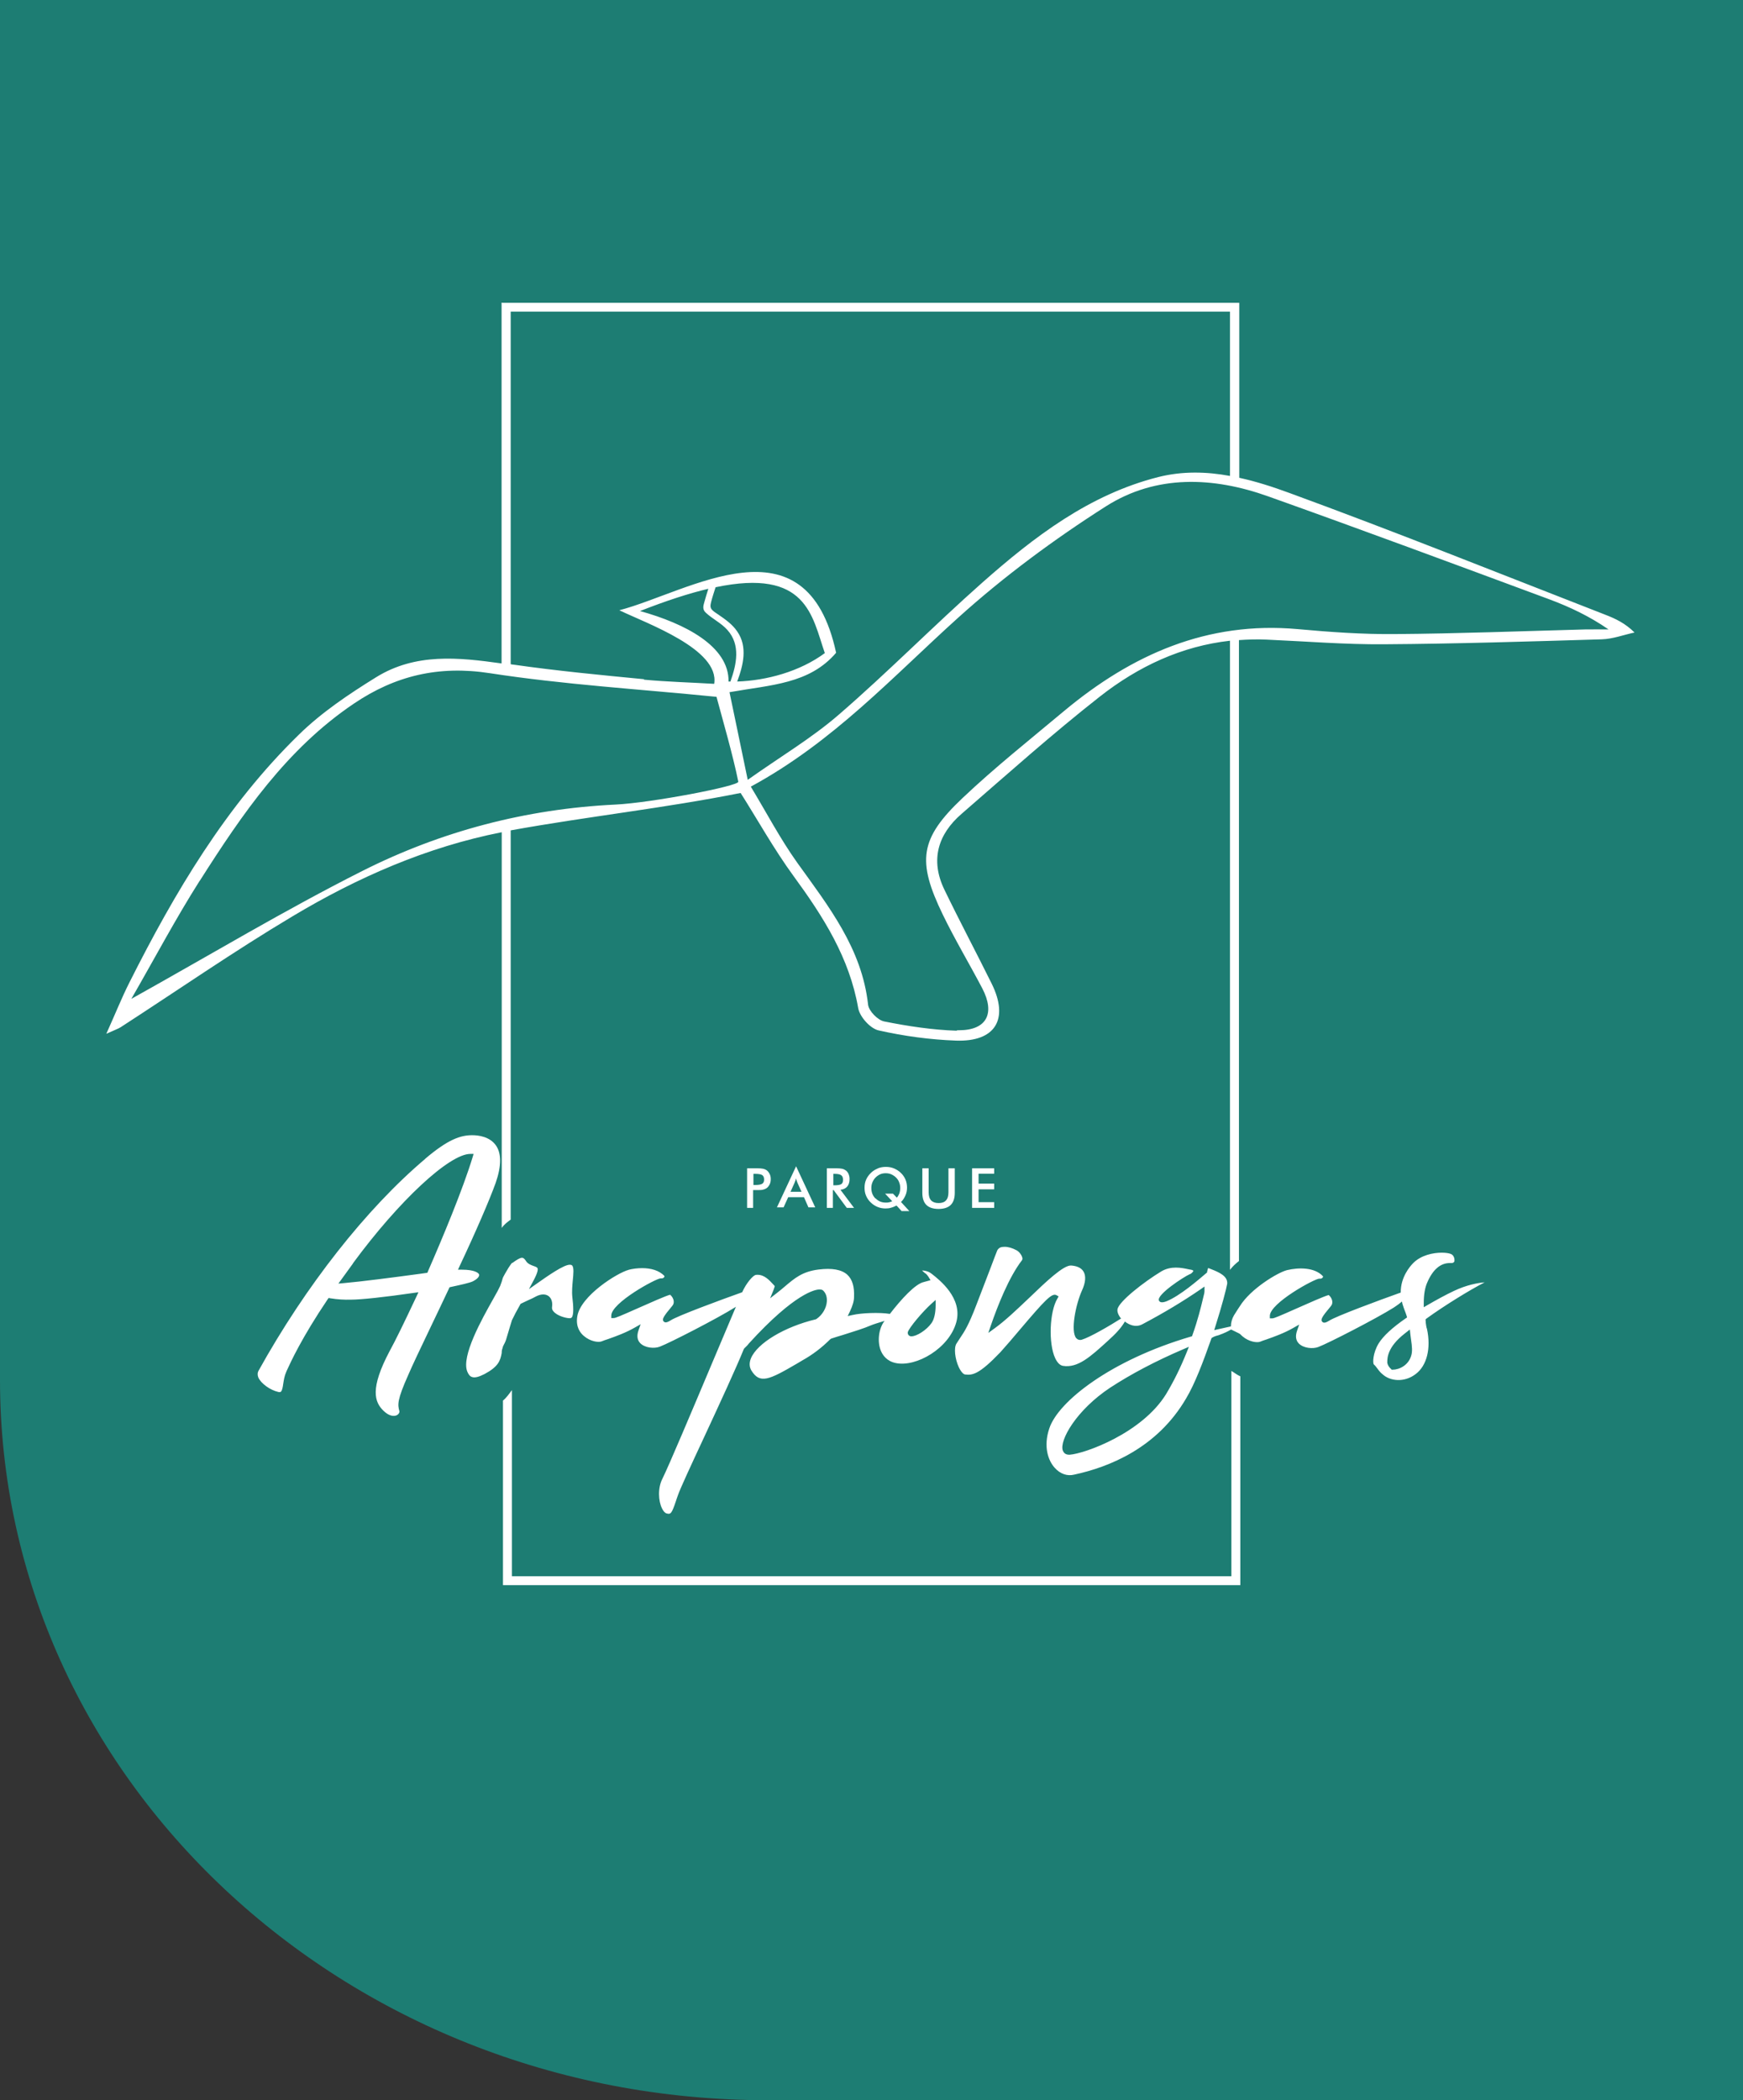
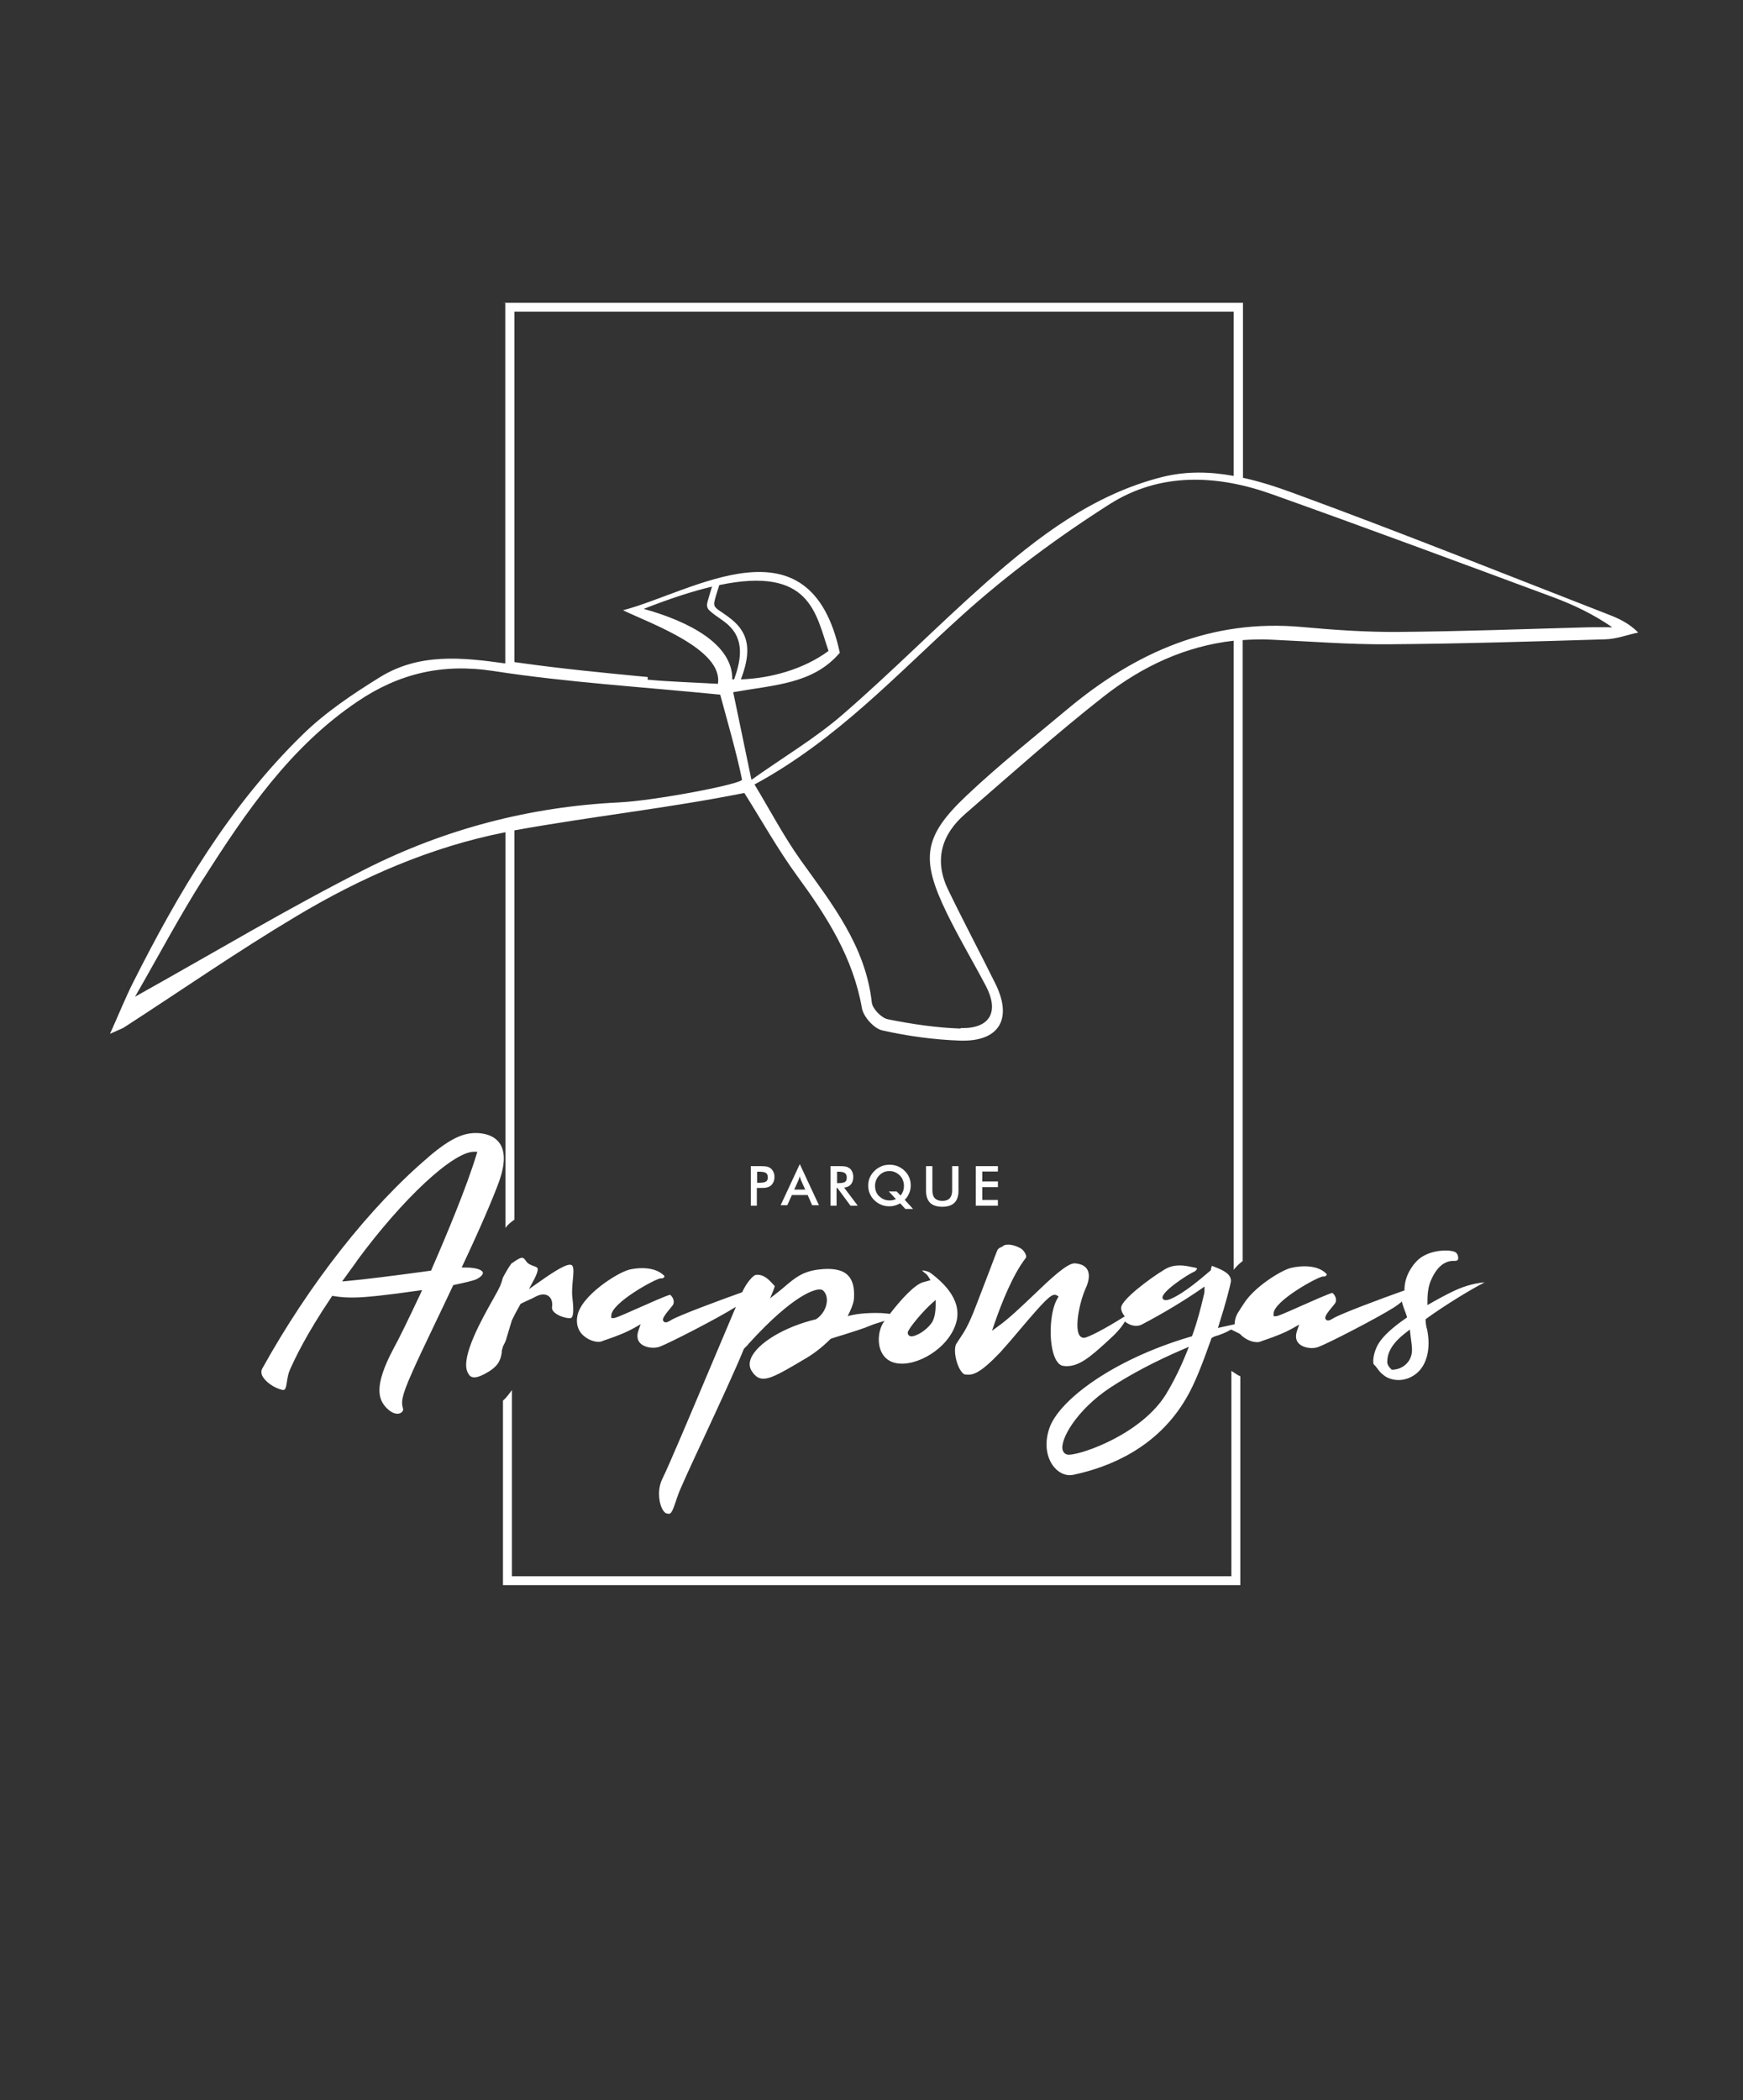
<svg xmlns="http://www.w3.org/2000/svg" id="Camada_1" viewBox="0 0 112.8 135.87">
  <rect x="0" y="0" width="112.8" height="135.87" fill="#333333" stroke="none" />
  <defs>
    <style>.cls-1{fill:#fff;}.cls-2{fill:#1d7d73;}.cls-3{clip-path:url(#clippath-1);}.cls-4{clip-path:url(#clippath);}.cls-5{fill:none;}</style>
    <clipPath id="clippath">
-       <rect class="cls-5" width="112.8" height="135.87" />
-     </clipPath>
+       </clipPath>
    <clipPath id="clippath-1">
-       <path class="cls-5" d="M79.68,101.97H33.13v-12.04c-.18,.24-.35,.49-.58,.68v11.94h47.72v-13.51c-.09-.04-.18-.09-.27-.15-.1-.06-.2-.14-.31-.2v13.28Zm-20.8-15.54c-.1-.04-.15-.14-.13-.25,.09-.29,.93-1.3,1.54-1.85l.26-.23v.35c0,.5-.1,.92-.27,1.15-.31,.44-.95,.85-1.29,.85-.04,0-.08,0-.11-.02m-18.19-4.28c-.72,.18-3.12,1.68-3.33,3.01-.11,.67,.18,1.07,.44,1.28,.4,.34,.92,.42,1.13,.34,.12-.05,.26-.1,.42-.15,.51-.18,1.15-.41,1.74-.75l.37-.21-.14,.4c-.12,.35-.08,.63,.12,.83,.3,.3,.9,.36,1.26,.22,.64-.24,3.77-1.85,4.88-2.55,.02-.01,.03-.02,.05-.04-.35,.82-.9,2.13-1.51,3.57-1.32,3.13-2.82,6.69-3.24,7.54-.33,.63-.27,1.47-.04,1.94,.09,.19,.2,.31,.31,.33,.26,.08,.33-.02,.59-.79,.04-.12,.08-.25,.13-.38,.12-.37,.85-1.95,1.7-3.77,.98-2.11,2.09-4.51,2.56-5.68l.03-.05,.07-.07c.07-.07,.15-.14,.22-.24,3.01-3.31,4.34-3.51,4.58-3.51,.11,0,.19,.02,.24,.07,.18,.17,.26,.42,.24,.71-.03,.42-.28,.86-.66,1.12l-.05,.03c-2.02,.48-3.79,1.54-4.2,2.52-.12,.29-.11,.55,.02,.78,.55,.91,1.15,.62,2.95-.43l.37-.22c.63-.35,1.23-.8,1.79-1.36l.06-.04c.25-.08,.52-.17,.8-.25,.67-.21,1.37-.43,1.75-.6h0c.22-.09,.49-.17,.75-.25,.05-.02,.11-.03,.16-.05-.01,.02-.03,.03-.04,.05-.35,.49-.44,1.29-.21,1.87,.12,.3,.39,.69,.97,.81,1.32,.28,3.46-.95,3.92-2.65,.42-1.55-1.09-2.73-1.59-3.12l-.1-.07c-.14-.1-.39-.15-.53-.15h0s.08,.08,.16,.15c.13,.07,.21,.19,.28,.3l.11,.18-.44,.12c-.55,.12-1.45,1.1-2.19,2.06-.69-.11-1.85-.06-2.41,.07l-.32,.07,.14-.29c.18-.38,.27-.69,.27-.94,.03-.67-.11-1.14-.43-1.44-.37-.34-1-.45-1.87-.34-1.04,.13-1.53,.55-2.16,1.08-.16,.14-.33,.28-.51,.42l-.46,.36,.22-.54c.06-.15,.07-.22,.08-.25-.03-.03-.07-.08-.11-.12-.24-.26-.56-.61-1-.61-.04,0-.09,0-.13,.01-.17,.04-.59,.5-.87,1.12-1.41,.5-4.22,1.54-4.63,1.82-.14,.08-.33,.2-.45,.07-.12-.14-.03-.31,.55-1,.1-.11,.11-.23,.1-.31-.01-.15-.1-.31-.23-.42-.26,.06-1.34,.54-2.06,.86-1.15,.51-1.48,.65-1.59,.65h-.16v-.16c0-.83,2.9-2.41,3.2-2.41,.12,.02,.2-.03,.23-.09,.01-.02,.02-.05,.01-.06-.34-.37-.89-.51-1.44-.51-.31,0-.62,.04-.89,.11m-7.54-.45h0c-.04,.06-.07,.1-.11,.15-.08,.11-.15,.23-.22,.35-.07,.12-.15,.25-.21,.37-.02,.04-.04,.07-.05,.1-.04,.15-.09,.32-.17,.52-.07,.16-.23,.46-.46,.86-.72,1.28-2.07,3.68-1.67,4.68,.08,.19,.17,.31,.3,.35,.18,.07,.45,0,.82-.19,.88-.47,1.02-.85,1.11-1.37,0-.01,0-.03,0-.04,0-.11,.03-.22,.07-.32,0-.03,0-.05,.01-.08v.04c.03-.08,.07-.16,.11-.23,.07-.14,.11-.27,.15-.42,.07-.25,.32-1.06,.32-1.06,.15-.31,.32-.64,.54-1.02l.02-.04,.44-.21c.25-.11,.46-.21,.56-.27,.31-.16,.6-.17,.8-.03,.11,.08,.29,.27,.24,.69-.02,.11,0,.21,.09,.31,.24,.29,.81,.44,1.05,.44,.08,0,.11-.03,.13-.05,.14-.16,.11-.73,.04-1.32-.04-.36,0-.75,.03-1.09,.04-.4,.08-.82-.04-.95-.02-.02-.06-.05-.16-.05-.39,0-1.42,.72-2.1,1.2l-.54,.38,.31-.58c.26-.49,.28-.69,.25-.77-.03-.07-.12-.1-.26-.15-.16-.06-.37-.13-.49-.32-.08-.13-.16-.2-.23-.21-.01,0-.02,0-.03,0-.14,0-.35,.14-.63,.34m35.63,12.13c-.23-.66,.88-2.62,3.07-4.07,1.35-.88,2.94-1.72,4.74-2.49l.35-.15-.14,.35c-.39,.97-.83,1.87-1.33,2.7-1.56,2.54-5.27,3.86-6.24,3.93-.02,0-.03,0-.05,0-.2,0-.34-.1-.4-.28m21.25-5.26c-.13-.11-.22-.25-.25-.4v-.04c0-.27,0-.98,1.13-1.86l.33-.26,.03,.28c.02,.14,.03,.27,.05,.39,.06,.42,.1,.75,0,1.05-.19,.6-.76,.88-1.2,.88h-.05l-.04-.03Zm-25.21-7.9c-.13,.04-.23,.12-.28,.22-.06,.14-.22,.57-.44,1.15-.25,.66-.58,1.51-.91,2.37-.51,1.34-.78,1.74-1.05,2.14-.08,.12-.15,.23-.24,.37-.18,.27-.1,.99,.15,1.53,.16,.33,.31,.46,.41,.47,.49,.06,.92-.02,2.28-1.44,.39-.43,.84-.96,1.27-1.47,1.63-1.92,2.07-2.38,2.36-2.22l.14,.08-.08,.14c-.51,.85-.59,2.9-.14,3.86,.14,.29,.3,.45,.49,.49,.97,.16,1.79-.59,2.91-1.61l.16-.15c.48-.43,.78-.81,.95-1.11,.02,.02,.04,.04,.06,.05,.17,.12,.6,.38,1.07,.13,1.4-.74,2.63-1.48,3.78-2.27l.24-.17v.3c0,.09-.02,.17-.04,.24l-.07,.29c-.12,.5-.32,1.33-.67,2.31l-.03,.08-.08,.02c-5.17,1.52-8.57,4.19-9.15,5.93-.4,1.17-.08,2.09,.35,2.56,.35,.39,.8,.55,1.25,.44,2.28-.49,5.38-1.73,7.25-4.93,.57-.95,1.1-2.36,1.63-3.86l.02-.05,.05-.03c.15-.09,.32-.13,.4-.15,.37-.13,.63-.26,.81-.37l.47,.23c.07,.03,.13,.07,.18,.13,.03,.03,.06,.06,.1,.09,.4,.34,.92,.42,1.13,.34,.12-.05,.26-.1,.42-.15,.51-.18,1.15-.41,1.74-.75l.37-.21-.14,.4c-.12,.35-.08,.63,.12,.83,.3,.3,.9,.36,1.26,.22,.64-.24,3.77-1.85,4.88-2.55,.2-.13,.38-.26,.53-.39,.02,.07,.02,.14,.05,.21,.03,.12,.08,.23,.12,.35,.05,.12,.09,.24,.13,.36l.03,.11-.09,.06c-.88,.61-1.45,1.14-1.75,1.62-.38,.63-.39,1.28-.31,1.36,.08,.07,.16,.17,.24,.28,.1,.14,.21,.27,.33,.36,.48,.44,1.4,.55,2.14-.02,.72-.54,1-1.66,.73-2.91-.05-.13-.06-.27-.08-.41,0-.04,0-.08-.01-.13v-.09s.06-.05,.06-.05c1.13-.82,2.8-1.85,3.76-2.34-.42,.03-1.16,.16-2,.56-.51,.24-1.13,.58-1.7,.91l-.24,.14v-.27c0-.56,.08-1.01,.23-1.34,.36-.83,.85-1.25,1.46-1.25,.19,0,.2,0,.26-.06l.03-.03s.02-.09,0-.2c-.01-.06-.06-.22-.21-.29-.11-.05-.33-.09-.6-.09-.55,0-1.33,.15-1.85,.67-.22,.22-.82,.92-.81,1.91-1.41,.5-4.21,1.54-4.63,1.82-.14,.08-.33,.2-.45,.07-.12-.14-.03-.31,.55-1,.1-.11,.11-.23,.1-.31-.01-.15-.1-.31-.23-.42-.26,.06-1.34,.54-2.06,.86-1.15,.51-1.48,.65-1.59,.65h-.16v-.16c0-.83,2.9-2.41,3.2-2.41,.12,.02,.2-.03,.23-.09,.01-.02,.02-.05,.01-.06-.53-.59-1.58-.58-2.33-.4-.6,.15-2.36,1.21-3.05,2.33,0,0-.21,.31-.38,.59-.13,.22-.2,.47-.2,.72l-1.08,.24,.08-.26c.42-1.32,.7-2.4,.76-2.74,.04-.48-.49-.73-1.03-.94-.07-.03-.14-.06-.2-.08-.02,.04-.04,.11-.07,.24v.05s-.05,.04-.05,.04c-.53,.45-1.7,1.47-2.59,1.83-.12,.04-.4,.14-.48-.06-.15-.38,1.61-1.53,2-1.7,.11-.03,.23-.17,.23-.22,0,0-.04-.05-.16-.07-.05,0-.1-.02-.17-.03-.42-.09-1.12-.24-1.76,.15-1.09,.66-2.73,1.93-2.82,2.44-.03,.17,.06,.39,.23,.6-.74,.47-2.01,1.21-2.54,1.37-.14,.04-.27,0-.36-.1-.38-.44-.04-2.17,.37-3.08,.24-.52,.27-.95,.1-1.23-.17-.29-.53-.37-.8-.39-.49-.03-1.61,1.03-2.69,2.07-.77,.73-1.56,1.49-2.27,2l-.4,.29,.16-.47c.46-1.33,1.18-3.14,2.01-4.22l.02-.03c.03-.06,.02-.14,0-.18-.05-.17-.2-.36-.37-.45-.26-.14-.53-.22-.76-.22-.1,0-.19,.01-.27,.04m-15.98-4.76h.11c.22,0,.37,.03,.45,.08,.08,.06,.12,.15,.12,.29,0,.13-.04,.22-.12,.27-.08,.05-.23,.08-.46,.08h-.11v-.71Zm-.42-.36v2.56h.39v-1.15s.16,0,.16,0h.08c.19,0,.32,0,.41-.03,.09-.02,.16-.05,.23-.1,.08-.06,.14-.14,.19-.24,.05-.1,.07-.21,.07-.34s-.02-.23-.07-.33c-.05-.1-.11-.18-.19-.24-.07-.05-.14-.08-.23-.1-.09-.02-.23-.03-.41-.03h-.63Zm5.58,.36h.08c.21,0,.35,.03,.43,.09,.08,.06,.12,.16,.12,.3,0,.13-.04,.22-.11,.27-.07,.05-.22,.08-.44,.08h-.08s0-.74,0-.74Zm-.42-.36v2.56h.39v-1.15h.05l.85,1.15h.47l-.88-1.17c.19-.02,.34-.09,.44-.21,.1-.12,.15-.28,.15-.48,0-.12-.02-.22-.06-.32-.04-.1-.1-.18-.18-.24-.07-.05-.15-.09-.24-.11-.09-.02-.23-.03-.4-.03h-.58Zm7.87,0v1.56c0,.23-.05,.4-.16,.52s-.27,.17-.48,.17-.37-.06-.48-.17c-.11-.12-.16-.29-.16-.52v-1.56h-.41v1.59c0,.35,.09,.61,.26,.78,.17,.17,.44,.26,.79,.26s.62-.09,.79-.26c.17-.17,.26-.43,.26-.78v-1.59h-.42Zm1.53,0v2.56h1.43s0-.37,0-.37h-1.01v-.83h1.01v-.37h-1.01v-.64h1.01v-.35h-1.43Zm-6.25,1.96c-.18-.18-.27-.41-.27-.68,0-.13,.02-.25,.07-.37,.05-.12,.11-.22,.2-.31,.09-.09,.19-.16,.3-.21,.11-.05,.23-.07,.36-.07s.24,.02,.36,.07c.11,.05,.22,.12,.31,.21,.09,.09,.16,.19,.2,.31,.05,.12,.07,.24,.07,.37,0,.12-.02,.23-.05,.33-.04,.1-.09,.2-.17,.29l-.25-.26h-.51l.46,.49c-.07,.03-.13,.06-.2,.07-.07,.02-.14,.02-.21,.02-.27,0-.49-.09-.67-.28m.13-1.92c-.17,.07-.31,.16-.44,.29-.13,.13-.23,.27-.3,.43-.07,.16-.1,.33-.1,.52s.03,.36,.1,.52c.07,.16,.17,.31,.3,.43,.12,.12,.27,.22,.44,.29,.17,.07,.34,.1,.51,.1,.13,0,.25-.01,.37-.05,.12-.03,.23-.08,.35-.14l.33,.36h.5l-.54-.59c.13-.12,.22-.27,.29-.43,.07-.16,.1-.33,.1-.5s-.03-.35-.1-.52c-.07-.16-.17-.31-.3-.43-.13-.13-.28-.22-.44-.29-.17-.07-.34-.1-.53-.1s-.36,.03-.53,.1m-5.38,.93s.03-.09,.05-.13c.02-.05,.03-.1,.04-.16,.02,.06,.03,.11,.05,.16,.02,.05,.03,.09,.05,.13l.26,.58h-.71l.26-.58Zm-1.15,1.59h.44l.3-.66h1.02l.29,.66h.44l-1.24-2.66-1.24,2.66Zm-27.43,3.62c2.97-4.04,6.24-7.08,7.6-7.08h.21l-.06,.2c-.64,2.1-1.93,5.19-2.9,7.41l-.03,.08-.5,.07c-1.77,.24-3.78,.5-4.92,.6l-.34,.03,.95-1.31Zm4.68-6.76c-3.82,3.23-7.75,8.23-10.8,13.73-.06,.12-.06,.26,0,.42,.18,.39,.76,.81,1.29,.93,.07,.02,.13,.01,.16-.01,.09-.06,.13-.3,.16-.52,.04-.25,.08-.52,.2-.78l.02-.05c.27-.59,.98-2.15,2.66-4.64l.06-.08,.1,.02c.49,.08,.9,.1,1.33,.09,.65,0,2.17-.16,4.09-.44l.29-.04-.12,.26c-.82,1.74-1.37,2.87-1.74,3.54-1.3,2.45-.97,3.3-.42,3.85,.37,.37,.7,.4,.89,.3,.11-.06,.17-.16,.16-.25-.12-.42-.16-.72,.58-2.37,.23-.54,.77-1.68,1.46-3.12,.36-.76,.77-1.6,1.17-2.46l.03-.07,.08-.02c.7-.15,1.19-.26,1.42-.36,.32-.16,.44-.33,.42-.44-.03-.11-.29-.32-1.12-.32h-.25s.1-.22,.1-.22c1.07-2.27,1.94-4.29,2.34-5.4,.38-1.1,.38-1.92,0-2.44-.4-.55-1.12-.64-1.52-.64-.75,0-1.56,.26-3.06,1.54m-14.57-18c2.74-4.31,5.62-8.53,9.97-11.46,2.68-1.81,5.49-2.48,8.8-1.97,4.79,.74,9.66,1.03,14.67,1.53,.36,1.35,1.07,3.79,1.41,5.49,.06,.28-5.64,1.37-7.95,1.48-5.79,.28-11.27,1.72-16.39,4.3-4.98,2.51-9.76,5.38-14.94,8.27,1.52-2.64,2.88-5.21,4.43-7.65m34.22-12.87c.04-2.29-2.81-3.76-5.73-4.57,1.73-.68,3.19-1.15,4.42-1.44-.09,.29-.18,.58-.26,.87-.08,.26-.12,.48,.1,.68,.44,.41,.99,.66,1.39,1.11,.87,.96,.6,2.23,.2,3.34-.02,0-.04,0-.05,0-.02,0-.03,0-.05,0h-.01Zm.56-3.25c-.31-.46-.77-.78-1.22-1.09-.13-.09-.27-.17-.38-.28-.17-.16-.14-.32-.09-.53,.08-.32,.19-.64,.29-.96,5.91-1.24,6.24,1.86,7.07,4.26-1.62,1.2-3.79,1.78-5.67,1.84,.39-1.05,.69-2.25,0-3.24m14.22,25.83c-1.58-.05-3.16-.29-4.71-.6-.41-.08-.99-.67-1.04-1.08-.4-3.65-2.57-6.38-4.6-9.21-1.09-1.53-1.97-3.21-2.99-4.9,5.35-2.9,9.19-7.12,13.42-10.93,2.96-2.67,6.21-5.07,9.57-7.21,3.25-2.06,6.93-1.91,10.49-.64,6.09,2.17,12.15,4.42,18.22,6.67,1.31,.49,2.58,1.09,3.81,1.94-.51,0-1.01-.01-1.52,0-4.1,.11-8.2,.27-12.3,.3-2.1,.02-4.2-.13-6.29-.32-5.86-.53-10.75,1.65-15.13,5.3-2.21,1.85-4.48,3.65-6.57,5.63-2.77,2.62-2.96,4.06-1.28,7.53,.79,1.63,1.72,3.18,2.56,4.78,.85,1.63,.28,2.71-1.51,2.71-.04,0-.09,0-.14,0m-20.24-22.71c-2.81-.27-5.63-.54-8.43-.94-.07,0-.13-.02-.2-.03V20.16h46.55v10.63c-1.52-.28-3.07-.32-4.63,.07-4.47,1.13-8.04,3.86-11.41,6.84-3.14,2.78-6.09,5.78-9.26,8.52-1.75,1.52-3.78,2.72-5.91,4.23-.45-2.15-.81-3.92-1.18-5.67,2.71-.48,5.17-.53,6.9-2.55-1.93-8.97-9.52-3.93-14.03-2.75,1.78,.86,6.5,2.52,6.14,4.76-1.52-.09-3.04-.13-4.55-.27m-9.21-24.39v23.34c-2.79-.39-5.57-.69-8.13,.9-1.76,1.09-3.52,2.27-4.99,3.71-4.72,4.6-8.03,10.2-10.97,16.04-.49,.97-.89,1.98-1.49,3.31,.57-.26,.76-.32,.92-.42,3.71-2.4,7.34-4.92,11.13-7.18,4.21-2.52,8.71-4.49,13.54-5.44v25.6c.06-.09,.13-.17,.21-.24,.11-.11,.24-.2,.37-.3v-25.18c4.97-.9,9.92-1.43,14.88-2.42,1.05,1.65,2.17,3.66,3.43,5.38,1.91,2.61,3.61,5.27,4.18,8.54,.1,.56,.78,1.32,1.32,1.44,1.64,.37,3.33,.6,5.01,.66,2.55,.09,3.44-1.39,2.31-3.68-1.01-2.04-2.08-4.05-3.07-6.1-.91-1.9-.42-3.56,1.12-4.89,2.95-2.56,5.87-5.17,8.94-7.58,2.51-1.97,5.31-3.27,8.43-3.62v40.7c.16-.21,.36-.4,.58-.57V41.41c.59-.04,1.19-.06,1.8-.03,2.53,.11,5.06,.32,7.59,.3,4.7-.03,9.39-.18,14.09-.32,.71-.02,1.41-.29,2.12-.44-.6-.6-1.24-.9-1.89-1.15-6.81-2.65-13.59-5.37-20.45-7.88-1.06-.39-2.14-.74-3.24-.98v-11.32H32.54Z" />
+       <path class="cls-5" d="M79.68,101.97H33.13v-12.04c-.18,.24-.35,.49-.58,.68v11.94h47.72v-13.51c-.09-.04-.18-.09-.27-.15-.1-.06-.2-.14-.31-.2v13.28Zm-20.8-15.54c-.1-.04-.15-.14-.13-.25,.09-.29,.93-1.3,1.54-1.85l.26-.23v.35c0,.5-.1,.92-.27,1.15-.31,.44-.95,.85-1.29,.85-.04,0-.08,0-.11-.02m-18.19-4.28c-.72,.18-3.12,1.68-3.33,3.01-.11,.67,.18,1.07,.44,1.28,.4,.34,.92,.42,1.13,.34,.12-.05,.26-.1,.42-.15,.51-.18,1.15-.41,1.74-.75l.37-.21-.14,.4c-.12,.35-.08,.63,.12,.83,.3,.3,.9,.36,1.26,.22,.64-.24,3.77-1.85,4.88-2.55,.02-.01,.03-.02,.05-.04-.35,.82-.9,2.13-1.51,3.57-1.32,3.13-2.82,6.69-3.24,7.54-.33,.63-.27,1.47-.04,1.94,.09,.19,.2,.31,.31,.33,.26,.08,.33-.02,.59-.79,.04-.12,.08-.25,.13-.38,.12-.37,.85-1.95,1.7-3.77,.98-2.11,2.09-4.51,2.56-5.68l.03-.05,.07-.07c.07-.07,.15-.14,.22-.24,3.01-3.31,4.34-3.51,4.58-3.51,.11,0,.19,.02,.24,.07,.18,.17,.26,.42,.24,.71-.03,.42-.28,.86-.66,1.12l-.05,.03c-2.02,.48-3.79,1.54-4.2,2.52-.12,.29-.11,.55,.02,.78,.55,.91,1.15,.62,2.95-.43l.37-.22c.63-.35,1.23-.8,1.79-1.36l.06-.04c.25-.08,.52-.17,.8-.25,.67-.21,1.37-.43,1.75-.6h0c.22-.09,.49-.17,.75-.25,.05-.02,.11-.03,.16-.05-.01,.02-.03,.03-.04,.05-.35,.49-.44,1.29-.21,1.87,.12,.3,.39,.69,.97,.81,1.32,.28,3.46-.95,3.92-2.65,.42-1.55-1.09-2.73-1.59-3.12l-.1-.07c-.14-.1-.39-.15-.53-.15h0s.08,.08,.16,.15c.13,.07,.21,.19,.28,.3l.11,.18-.44,.12c-.55,.12-1.45,1.1-2.19,2.06-.69-.11-1.85-.06-2.41,.07l-.32,.07,.14-.29c.18-.38,.27-.69,.27-.94,.03-.67-.11-1.14-.43-1.44-.37-.34-1-.45-1.87-.34-1.04,.13-1.53,.55-2.16,1.08-.16,.14-.33,.28-.51,.42l-.46,.36,.22-.54c.06-.15,.07-.22,.08-.25-.03-.03-.07-.08-.11-.12-.24-.26-.56-.61-1-.61-.04,0-.09,0-.13,.01-.17,.04-.59,.5-.87,1.12-1.41,.5-4.22,1.54-4.63,1.82-.14,.08-.33,.2-.45,.07-.12-.14-.03-.31,.55-1,.1-.11,.11-.23,.1-.31-.01-.15-.1-.31-.23-.42-.26,.06-1.34,.54-2.06,.86-1.15,.51-1.48,.65-1.59,.65h-.16v-.16c0-.83,2.9-2.41,3.2-2.41,.12,.02,.2-.03,.23-.09,.01-.02,.02-.05,.01-.06-.34-.37-.89-.51-1.44-.51-.31,0-.62,.04-.89,.11m-7.54-.45h0c-.04,.06-.07,.1-.11,.15-.08,.11-.15,.23-.22,.35-.07,.12-.15,.25-.21,.37-.02,.04-.04,.07-.05,.1-.04,.15-.09,.32-.17,.52-.07,.16-.23,.46-.46,.86-.72,1.28-2.07,3.68-1.67,4.68,.08,.19,.17,.31,.3,.35,.18,.07,.45,0,.82-.19,.88-.47,1.02-.85,1.11-1.37,0-.01,0-.03,0-.04,0-.11,.03-.22,.07-.32,0-.03,0-.05,.01-.08v.04c.03-.08,.07-.16,.11-.23,.07-.14,.11-.27,.15-.42,.07-.25,.32-1.06,.32-1.06,.15-.31,.32-.64,.54-1.02l.02-.04,.44-.21c.25-.11,.46-.21,.56-.27,.31-.16,.6-.17,.8-.03,.11,.08,.29,.27,.24,.69-.02,.11,0,.21,.09,.31,.24,.29,.81,.44,1.05,.44,.08,0,.11-.03,.13-.05,.14-.16,.11-.73,.04-1.32-.04-.36,0-.75,.03-1.09,.04-.4,.08-.82-.04-.95-.02-.02-.06-.05-.16-.05-.39,0-1.42,.72-2.1,1.2l-.54,.38,.31-.58c.26-.49,.28-.69,.25-.77-.03-.07-.12-.1-.26-.15-.16-.06-.37-.13-.49-.32-.08-.13-.16-.2-.23-.21-.01,0-.02,0-.03,0-.14,0-.35,.14-.63,.34m35.63,12.13c-.23-.66,.88-2.62,3.07-4.07,1.35-.88,2.94-1.72,4.74-2.49l.35-.15-.14,.35c-.39,.97-.83,1.87-1.33,2.7-1.56,2.54-5.27,3.86-6.24,3.93-.02,0-.03,0-.05,0-.2,0-.34-.1-.4-.28m21.25-5.26c-.13-.11-.22-.25-.25-.4v-.04c0-.27,0-.98,1.13-1.86l.33-.26,.03,.28c.02,.14,.03,.27,.05,.39,.06,.42,.1,.75,0,1.05-.19,.6-.76,.88-1.2,.88h-.05l-.04-.03Zm-25.21-7.9c-.13,.04-.23,.12-.28,.22-.06,.14-.22,.57-.44,1.15-.25,.66-.58,1.51-.91,2.37-.51,1.34-.78,1.74-1.05,2.14-.08,.12-.15,.23-.24,.37-.18,.27-.1,.99,.15,1.53,.16,.33,.31,.46,.41,.47,.49,.06,.92-.02,2.28-1.44,.39-.43,.84-.96,1.27-1.47,1.63-1.92,2.07-2.38,2.36-2.22l.14,.08-.08,.14c-.51,.85-.59,2.9-.14,3.86,.14,.29,.3,.45,.49,.49,.97,.16,1.79-.59,2.91-1.61l.16-.15c.48-.43,.78-.81,.95-1.11,.02,.02,.04,.04,.06,.05,.17,.12,.6,.38,1.07,.13,1.4-.74,2.63-1.48,3.78-2.27l.24-.17v.3c0,.09-.02,.17-.04,.24l-.07,.29c-.12,.5-.32,1.33-.67,2.31l-.03,.08-.08,.02c-5.17,1.52-8.57,4.19-9.15,5.93-.4,1.17-.08,2.09,.35,2.56,.35,.39,.8,.55,1.25,.44,2.28-.49,5.38-1.73,7.25-4.93,.57-.95,1.1-2.36,1.63-3.86l.02-.05,.05-.03c.15-.09,.32-.13,.4-.15,.37-.13,.63-.26,.81-.37l.47,.23c.07,.03,.13,.07,.18,.13,.03,.03,.06,.06,.1,.09,.4,.34,.92,.42,1.13,.34,.12-.05,.26-.1,.42-.15,.51-.18,1.15-.41,1.74-.75l.37-.21-.14,.4c-.12,.35-.08,.63,.12,.83,.3,.3,.9,.36,1.26,.22,.64-.24,3.77-1.85,4.88-2.55,.2-.13,.38-.26,.53-.39,.02,.07,.02,.14,.05,.21,.03,.12,.08,.23,.12,.35,.05,.12,.09,.24,.13,.36l.03,.11-.09,.06c-.88,.61-1.45,1.14-1.75,1.62-.38,.63-.39,1.28-.31,1.36,.08,.07,.16,.17,.24,.28,.1,.14,.21,.27,.33,.36,.48,.44,1.4,.55,2.14-.02,.72-.54,1-1.66,.73-2.91-.05-.13-.06-.27-.08-.41,0-.04,0-.08-.01-.13v-.09s.06-.05,.06-.05c1.13-.82,2.8-1.85,3.76-2.34-.42,.03-1.16,.16-2,.56-.51,.24-1.13,.58-1.7,.91v-.27c0-.56,.08-1.01,.23-1.34,.36-.83,.85-1.25,1.46-1.25,.19,0,.2,0,.26-.06l.03-.03s.02-.09,0-.2c-.01-.06-.06-.22-.21-.29-.11-.05-.33-.09-.6-.09-.55,0-1.33,.15-1.85,.67-.22,.22-.82,.92-.81,1.91-1.41,.5-4.21,1.54-4.63,1.82-.14,.08-.33,.2-.45,.07-.12-.14-.03-.31,.55-1,.1-.11,.11-.23,.1-.31-.01-.15-.1-.31-.23-.42-.26,.06-1.34,.54-2.06,.86-1.15,.51-1.48,.65-1.59,.65h-.16v-.16c0-.83,2.9-2.41,3.2-2.41,.12,.02,.2-.03,.23-.09,.01-.02,.02-.05,.01-.06-.53-.59-1.58-.58-2.33-.4-.6,.15-2.36,1.21-3.05,2.33,0,0-.21,.31-.38,.59-.13,.22-.2,.47-.2,.72l-1.08,.24,.08-.26c.42-1.32,.7-2.4,.76-2.74,.04-.48-.49-.73-1.03-.94-.07-.03-.14-.06-.2-.08-.02,.04-.04,.11-.07,.24v.05s-.05,.04-.05,.04c-.53,.45-1.7,1.47-2.59,1.83-.12,.04-.4,.14-.48-.06-.15-.38,1.61-1.53,2-1.7,.11-.03,.23-.17,.23-.22,0,0-.04-.05-.16-.07-.05,0-.1-.02-.17-.03-.42-.09-1.12-.24-1.76,.15-1.09,.66-2.73,1.93-2.82,2.44-.03,.17,.06,.39,.23,.6-.74,.47-2.01,1.21-2.54,1.37-.14,.04-.27,0-.36-.1-.38-.44-.04-2.17,.37-3.08,.24-.52,.27-.95,.1-1.23-.17-.29-.53-.37-.8-.39-.49-.03-1.61,1.03-2.69,2.07-.77,.73-1.56,1.49-2.27,2l-.4,.29,.16-.47c.46-1.33,1.18-3.14,2.01-4.22l.02-.03c.03-.06,.02-.14,0-.18-.05-.17-.2-.36-.37-.45-.26-.14-.53-.22-.76-.22-.1,0-.19,.01-.27,.04m-15.98-4.76h.11c.22,0,.37,.03,.45,.08,.08,.06,.12,.15,.12,.29,0,.13-.04,.22-.12,.27-.08,.05-.23,.08-.46,.08h-.11v-.71Zm-.42-.36v2.56h.39v-1.15s.16,0,.16,0h.08c.19,0,.32,0,.41-.03,.09-.02,.16-.05,.23-.1,.08-.06,.14-.14,.19-.24,.05-.1,.07-.21,.07-.34s-.02-.23-.07-.33c-.05-.1-.11-.18-.19-.24-.07-.05-.14-.08-.23-.1-.09-.02-.23-.03-.41-.03h-.63Zm5.58,.36h.08c.21,0,.35,.03,.43,.09,.08,.06,.12,.16,.12,.3,0,.13-.04,.22-.11,.27-.07,.05-.22,.08-.44,.08h-.08s0-.74,0-.74Zm-.42-.36v2.56h.39v-1.15h.05l.85,1.15h.47l-.88-1.17c.19-.02,.34-.09,.44-.21,.1-.12,.15-.28,.15-.48,0-.12-.02-.22-.06-.32-.04-.1-.1-.18-.18-.24-.07-.05-.15-.09-.24-.11-.09-.02-.23-.03-.4-.03h-.58Zm7.87,0v1.56c0,.23-.05,.4-.16,.52s-.27,.17-.48,.17-.37-.06-.48-.17c-.11-.12-.16-.29-.16-.52v-1.56h-.41v1.59c0,.35,.09,.61,.26,.78,.17,.17,.44,.26,.79,.26s.62-.09,.79-.26c.17-.17,.26-.43,.26-.78v-1.59h-.42Zm1.53,0v2.56h1.43s0-.37,0-.37h-1.01v-.83h1.01v-.37h-1.01v-.64h1.01v-.35h-1.43Zm-6.25,1.96c-.18-.18-.27-.41-.27-.68,0-.13,.02-.25,.07-.37,.05-.12,.11-.22,.2-.31,.09-.09,.19-.16,.3-.21,.11-.05,.23-.07,.36-.07s.24,.02,.36,.07c.11,.05,.22,.12,.31,.21,.09,.09,.16,.19,.2,.31,.05,.12,.07,.24,.07,.37,0,.12-.02,.23-.05,.33-.04,.1-.09,.2-.17,.29l-.25-.26h-.51l.46,.49c-.07,.03-.13,.06-.2,.07-.07,.02-.14,.02-.21,.02-.27,0-.49-.09-.67-.28m.13-1.92c-.17,.07-.31,.16-.44,.29-.13,.13-.23,.27-.3,.43-.07,.16-.1,.33-.1,.52s.03,.36,.1,.52c.07,.16,.17,.31,.3,.43,.12,.12,.27,.22,.44,.29,.17,.07,.34,.1,.51,.1,.13,0,.25-.01,.37-.05,.12-.03,.23-.08,.35-.14l.33,.36h.5l-.54-.59c.13-.12,.22-.27,.29-.43,.07-.16,.1-.33,.1-.5s-.03-.35-.1-.52c-.07-.16-.17-.31-.3-.43-.13-.13-.28-.22-.44-.29-.17-.07-.34-.1-.53-.1s-.36,.03-.53,.1m-5.38,.93s.03-.09,.05-.13c.02-.05,.03-.1,.04-.16,.02,.06,.03,.11,.05,.16,.02,.05,.03,.09,.05,.13l.26,.58h-.71l.26-.58Zm-1.15,1.59h.44l.3-.66h1.02l.29,.66h.44l-1.24-2.66-1.24,2.66Zm-27.43,3.62c2.97-4.04,6.24-7.08,7.6-7.08h.21l-.06,.2c-.64,2.1-1.93,5.19-2.9,7.41l-.03,.08-.5,.07c-1.77,.24-3.78,.5-4.92,.6l-.34,.03,.95-1.31Zm4.68-6.76c-3.82,3.23-7.75,8.23-10.8,13.73-.06,.12-.06,.26,0,.42,.18,.39,.76,.81,1.29,.93,.07,.02,.13,.01,.16-.01,.09-.06,.13-.3,.16-.52,.04-.25,.08-.52,.2-.78l.02-.05c.27-.59,.98-2.15,2.66-4.64l.06-.08,.1,.02c.49,.08,.9,.1,1.33,.09,.65,0,2.17-.16,4.09-.44l.29-.04-.12,.26c-.82,1.74-1.37,2.87-1.74,3.54-1.3,2.45-.97,3.3-.42,3.85,.37,.37,.7,.4,.89,.3,.11-.06,.17-.16,.16-.25-.12-.42-.16-.72,.58-2.37,.23-.54,.77-1.68,1.46-3.12,.36-.76,.77-1.6,1.17-2.46l.03-.07,.08-.02c.7-.15,1.19-.26,1.42-.36,.32-.16,.44-.33,.42-.44-.03-.11-.29-.32-1.12-.32h-.25s.1-.22,.1-.22c1.07-2.27,1.94-4.29,2.34-5.4,.38-1.1,.38-1.92,0-2.44-.4-.55-1.12-.64-1.52-.64-.75,0-1.56,.26-3.06,1.54m-14.57-18c2.74-4.31,5.62-8.53,9.97-11.46,2.68-1.81,5.49-2.48,8.8-1.97,4.79,.74,9.66,1.03,14.67,1.53,.36,1.35,1.07,3.79,1.41,5.49,.06,.28-5.64,1.37-7.95,1.48-5.79,.28-11.27,1.72-16.39,4.3-4.98,2.51-9.76,5.38-14.94,8.27,1.52-2.64,2.88-5.21,4.43-7.65m34.22-12.87c.04-2.29-2.81-3.76-5.73-4.57,1.73-.68,3.19-1.15,4.42-1.44-.09,.29-.18,.58-.26,.87-.08,.26-.12,.48,.1,.68,.44,.41,.99,.66,1.39,1.11,.87,.96,.6,2.23,.2,3.34-.02,0-.04,0-.05,0-.02,0-.03,0-.05,0h-.01Zm.56-3.25c-.31-.46-.77-.78-1.22-1.09-.13-.09-.27-.17-.38-.28-.17-.16-.14-.32-.09-.53,.08-.32,.19-.64,.29-.96,5.91-1.24,6.24,1.86,7.07,4.26-1.62,1.2-3.79,1.78-5.67,1.84,.39-1.05,.69-2.25,0-3.24m14.22,25.83c-1.58-.05-3.16-.29-4.71-.6-.41-.08-.99-.67-1.04-1.08-.4-3.65-2.57-6.38-4.6-9.21-1.09-1.53-1.97-3.21-2.99-4.9,5.35-2.9,9.19-7.12,13.42-10.93,2.96-2.67,6.21-5.07,9.57-7.21,3.25-2.06,6.93-1.91,10.49-.64,6.09,2.17,12.15,4.42,18.22,6.67,1.31,.49,2.58,1.09,3.81,1.94-.51,0-1.01-.01-1.52,0-4.1,.11-8.2,.27-12.3,.3-2.1,.02-4.2-.13-6.29-.32-5.86-.53-10.75,1.65-15.13,5.3-2.21,1.85-4.48,3.65-6.57,5.63-2.77,2.62-2.96,4.06-1.28,7.53,.79,1.63,1.72,3.18,2.56,4.78,.85,1.63,.28,2.71-1.51,2.71-.04,0-.09,0-.14,0m-20.24-22.71c-2.81-.27-5.63-.54-8.43-.94-.07,0-.13-.02-.2-.03V20.16h46.55v10.63c-1.52-.28-3.07-.32-4.63,.07-4.47,1.13-8.04,3.86-11.41,6.84-3.14,2.78-6.09,5.78-9.26,8.52-1.75,1.52-3.78,2.72-5.91,4.23-.45-2.15-.81-3.92-1.18-5.67,2.71-.48,5.17-.53,6.9-2.55-1.93-8.97-9.52-3.93-14.03-2.75,1.78,.86,6.5,2.52,6.14,4.76-1.52-.09-3.04-.13-4.55-.27m-9.21-24.39v23.34c-2.79-.39-5.57-.69-8.13,.9-1.76,1.09-3.52,2.27-4.99,3.71-4.72,4.6-8.03,10.2-10.97,16.04-.49,.97-.89,1.98-1.49,3.31,.57-.26,.76-.32,.92-.42,3.71-2.4,7.34-4.92,11.13-7.18,4.21-2.52,8.71-4.49,13.54-5.44v25.6c.06-.09,.13-.17,.21-.24,.11-.11,.24-.2,.37-.3v-25.18c4.97-.9,9.92-1.43,14.88-2.42,1.05,1.65,2.17,3.66,3.43,5.38,1.91,2.61,3.61,5.27,4.18,8.54,.1,.56,.78,1.32,1.32,1.44,1.64,.37,3.33,.6,5.01,.66,2.55,.09,3.44-1.39,2.31-3.68-1.01-2.04-2.08-4.05-3.07-6.1-.91-1.9-.42-3.56,1.12-4.89,2.95-2.56,5.87-5.17,8.94-7.58,2.51-1.97,5.31-3.27,8.43-3.62v40.7c.16-.21,.36-.4,.58-.57V41.41c.59-.04,1.19-.06,1.8-.03,2.53,.11,5.06,.32,7.59,.3,4.7-.03,9.39-.18,14.09-.32,.71-.02,1.41-.29,2.12-.44-.6-.6-1.24-.9-1.89-1.15-6.81-2.65-13.59-5.37-20.45-7.88-1.06-.39-2.14-.74-3.24-.98v-11.32H32.54Z" />
    </clipPath>
  </defs>
  <g class="cls-4">
    <path class="cls-2" d="M0,89.27c0,25.74,22.23,46.6,49.66,46.6h63.14V0H0V89.27Z" />
  </g>
  <g class="cls-3">
    <rect class="cls-1" x="-8.12" y="-2.2" width="129.04" height="126.52" transform="translate(-25.77 48.49) rotate(-38.57)" />
  </g>
</svg>